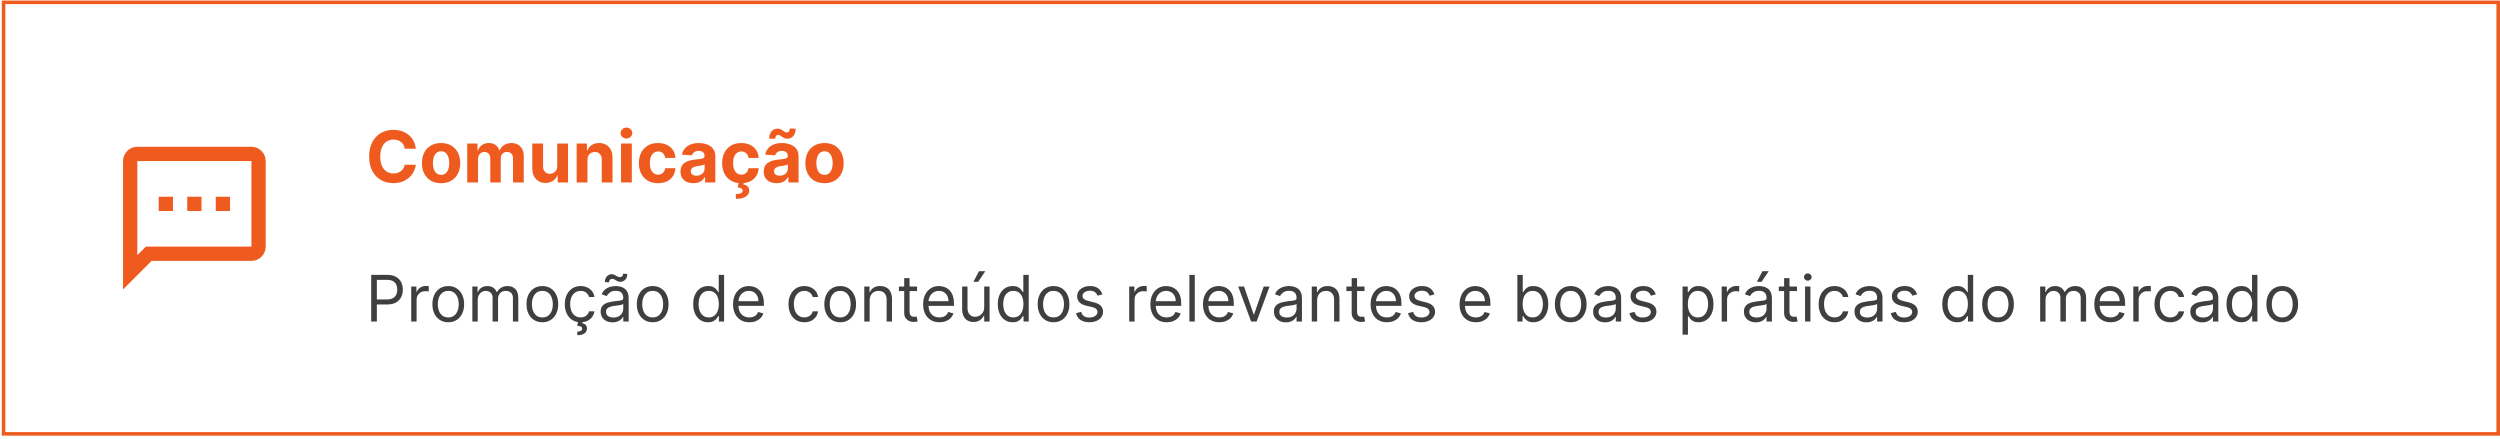
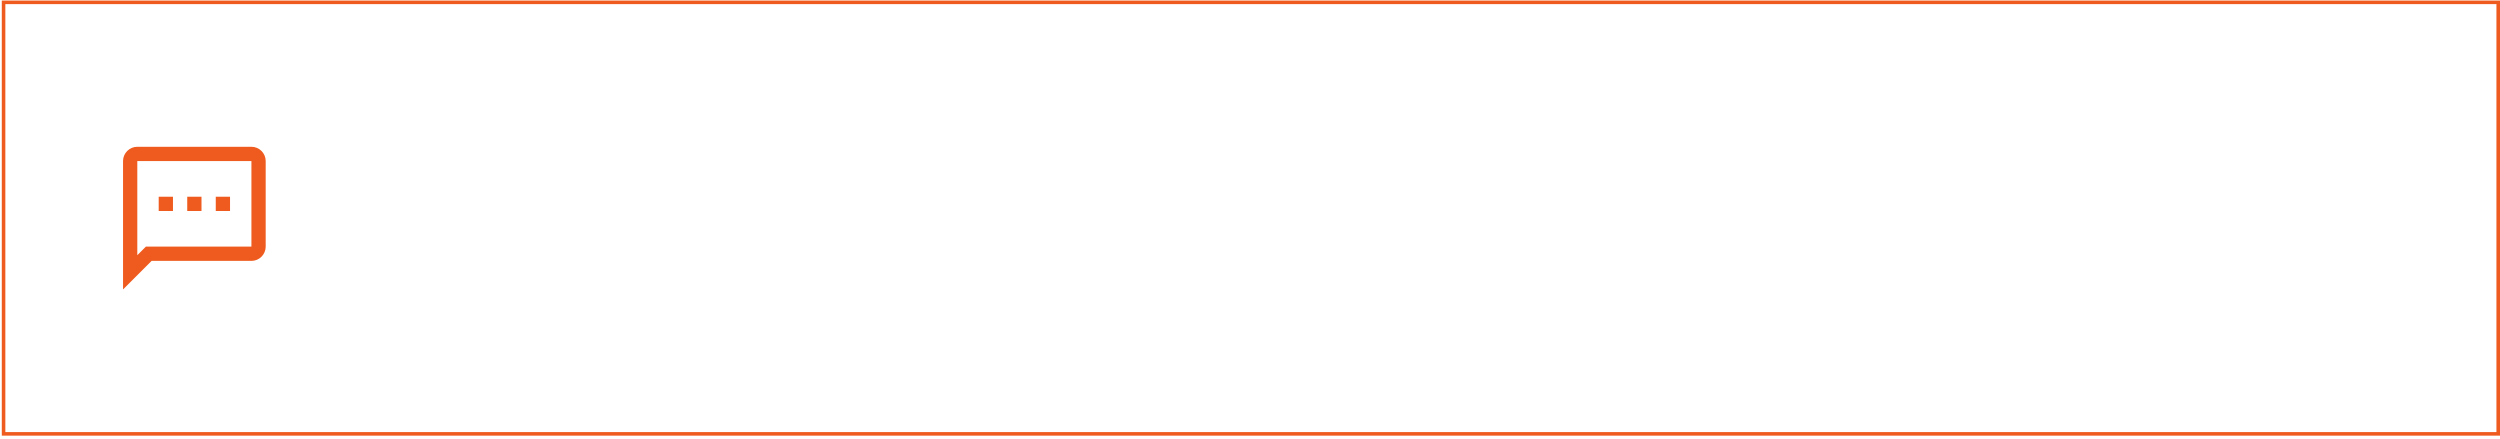
<svg xmlns="http://www.w3.org/2000/svg" width="701" height="123" viewBox="0 0 701 123" fill="none">
-   <path d="M70.5 41.156H38.5C36.3 41.156 34.5 42.956 34.5 45.156V81.156L42.5 73.156H70.5C72.7 73.156 74.5 71.356 74.5 69.156V45.156C74.5 42.956 72.7 41.156 70.5 41.156ZM70.5 69.156H40.9L38.5 71.556V45.156H70.5V69.156ZM64.5 59.156H60.5V55.156H64.5V59.156ZM56.5 59.156H52.5V55.156H56.5V59.156ZM48.5 59.156H44.5V55.156H48.5" fill="#EF5B1E" />
-   <path d="M116.598 41.703H113.487C113.43 41.3 113.314 40.943 113.139 40.63C112.964 40.313 112.739 40.043 112.464 39.821C112.19 39.598 111.873 39.428 111.513 39.309C111.158 39.191 110.772 39.132 110.355 39.132C109.602 39.132 108.946 39.319 108.388 39.693C107.829 40.062 107.396 40.602 107.088 41.312C106.78 42.018 106.626 42.875 106.626 43.883C106.626 44.92 106.78 45.791 107.088 46.497C107.401 47.202 107.836 47.735 108.395 48.095C108.954 48.455 109.6 48.635 110.334 48.635C110.746 48.635 111.127 48.58 111.477 48.471C111.832 48.362 112.147 48.204 112.422 47.995C112.696 47.782 112.924 47.524 113.104 47.221C113.288 46.918 113.416 46.573 113.487 46.184L116.598 46.199C116.518 46.866 116.316 47.51 115.994 48.13C115.677 48.746 115.249 49.298 114.709 49.785C114.174 50.268 113.535 50.652 112.791 50.936C112.053 51.215 111.217 51.355 110.284 51.355C108.987 51.355 107.827 51.061 106.804 50.474C105.786 49.887 104.981 49.037 104.389 47.925C103.802 46.812 103.509 45.465 103.509 43.883C103.509 42.297 103.807 40.948 104.403 39.835C105 38.722 105.81 37.875 106.832 37.292C107.855 36.705 109.006 36.412 110.284 36.412C111.127 36.412 111.908 36.53 112.628 36.767C113.352 37.004 113.994 37.349 114.553 37.804C115.111 38.254 115.566 38.805 115.916 39.459C116.271 40.112 116.499 40.86 116.598 41.703ZM123.675 51.369C122.572 51.369 121.618 51.135 120.813 50.666C120.013 50.193 119.395 49.534 118.96 48.691C118.524 47.844 118.306 46.861 118.306 45.744C118.306 44.617 118.524 43.632 118.96 42.789C119.395 41.942 120.013 41.284 120.813 40.815C121.618 40.342 122.572 40.105 123.675 40.105C124.779 40.105 125.73 40.342 126.531 40.815C127.335 41.284 127.956 41.942 128.391 42.789C128.827 43.632 129.045 44.617 129.045 45.744C129.045 46.861 128.827 47.844 128.391 48.691C127.956 49.534 127.335 50.193 126.531 50.666C125.73 51.135 124.779 51.369 123.675 51.369ZM123.69 49.025C124.192 49.025 124.611 48.883 124.947 48.599C125.283 48.31 125.536 47.917 125.707 47.42C125.882 46.923 125.969 46.357 125.969 45.723C125.969 45.088 125.882 44.523 125.707 44.025C125.536 43.528 125.283 43.135 124.947 42.846C124.611 42.557 124.192 42.413 123.69 42.413C123.183 42.413 122.757 42.557 122.411 42.846C122.07 43.135 121.812 43.528 121.637 44.025C121.467 44.523 121.381 45.088 121.381 45.723C121.381 46.357 121.467 46.923 121.637 47.42C121.812 47.917 122.07 48.31 122.411 48.599C122.757 48.883 123.183 49.025 123.69 49.025ZM131.012 51.156V40.247H133.896V42.172H134.023C134.251 41.532 134.629 41.028 135.16 40.659C135.69 40.289 136.325 40.105 137.063 40.105C137.811 40.105 138.448 40.292 138.974 40.666C139.499 41.035 139.85 41.537 140.025 42.172H140.138C140.361 41.547 140.763 41.047 141.346 40.673C141.933 40.294 142.627 40.105 143.427 40.105C144.445 40.105 145.271 40.429 145.906 41.078C146.545 41.722 146.864 42.636 146.864 43.819V51.156H143.846V44.416C143.846 43.81 143.685 43.355 143.363 43.052C143.041 42.749 142.638 42.598 142.156 42.598C141.606 42.598 141.178 42.773 140.87 43.123C140.562 43.469 140.408 43.926 140.408 44.494V51.156H137.475V44.352C137.475 43.817 137.321 43.391 137.013 43.074C136.71 42.756 136.31 42.598 135.813 42.598C135.477 42.598 135.174 42.683 134.904 42.853C134.639 43.019 134.428 43.254 134.272 43.557C134.116 43.855 134.038 44.205 134.038 44.608V51.156H131.012ZM156.25 46.511V40.247H159.276V51.156H156.371V49.175H156.257C156.011 49.814 155.601 50.327 155.028 50.716C154.46 51.104 153.767 51.298 152.947 51.298C152.218 51.298 151.577 51.132 151.023 50.801C150.469 50.469 150.036 49.998 149.723 49.388C149.415 48.777 149.259 48.045 149.254 47.193V40.247H152.28V46.653C152.285 47.297 152.457 47.806 152.798 48.18C153.139 48.554 153.596 48.741 154.169 48.741C154.534 48.741 154.875 48.658 155.192 48.493C155.509 48.322 155.765 48.071 155.959 47.74C156.158 47.408 156.255 46.999 156.25 46.511ZM164.721 44.849V51.156H161.696V40.247H164.579V42.172H164.707C164.949 41.537 165.353 41.035 165.922 40.666C166.49 40.292 167.179 40.105 167.988 40.105C168.746 40.105 169.406 40.271 169.97 40.602C170.533 40.934 170.971 41.407 171.284 42.023C171.596 42.633 171.752 43.362 171.752 44.21V51.156H168.727V44.75C168.732 44.082 168.561 43.561 168.216 43.187C167.87 42.809 167.394 42.619 166.788 42.619C166.381 42.619 166.021 42.707 165.708 42.882C165.401 43.057 165.159 43.313 164.984 43.649C164.814 43.98 164.726 44.38 164.721 44.849ZM174.137 51.156V40.247H177.163V51.156H174.137ZM175.657 38.841C175.207 38.841 174.821 38.691 174.499 38.393C174.182 38.09 174.023 37.728 174.023 37.307C174.023 36.89 174.182 36.532 174.499 36.234C174.821 35.931 175.207 35.78 175.657 35.78C176.107 35.78 176.49 35.931 176.808 36.234C177.129 36.532 177.29 36.89 177.29 37.307C177.29 37.728 177.129 38.09 176.808 38.393C176.49 38.691 176.107 38.841 175.657 38.841ZM184.515 51.369C183.398 51.369 182.437 51.132 181.632 50.659C180.832 50.181 180.216 49.518 179.785 48.67C179.359 47.823 179.146 46.847 179.146 45.744C179.146 44.627 179.361 43.647 179.792 42.804C180.228 41.956 180.846 41.296 181.646 40.822C182.446 40.344 183.398 40.105 184.501 40.105C185.453 40.105 186.286 40.278 187.001 40.623C187.716 40.969 188.282 41.454 188.699 42.079C189.115 42.704 189.345 43.438 189.387 44.281H186.532C186.452 43.736 186.239 43.298 185.893 42.967C185.552 42.631 185.105 42.463 184.551 42.463C184.082 42.463 183.672 42.591 183.322 42.846C182.976 43.097 182.707 43.464 182.512 43.947C182.318 44.43 182.221 45.015 182.221 45.702C182.221 46.398 182.316 46.989 182.505 47.477C182.699 47.965 182.972 48.336 183.322 48.592C183.672 48.848 184.082 48.976 184.551 48.976C184.896 48.976 185.207 48.905 185.481 48.763C185.761 48.62 185.99 48.414 186.17 48.145C186.355 47.87 186.475 47.541 186.532 47.157H189.387C189.34 47.991 189.113 48.725 188.706 49.359C188.303 49.989 187.747 50.481 187.037 50.836C186.326 51.191 185.486 51.369 184.515 51.369ZM194.435 51.362C193.739 51.362 193.119 51.241 192.575 51C192.03 50.754 191.599 50.391 191.282 49.913C190.969 49.43 190.813 48.829 190.813 48.109C190.813 47.503 190.924 46.994 191.147 46.582C191.37 46.17 191.673 45.839 192.056 45.588C192.44 45.337 192.875 45.148 193.363 45.02C193.855 44.892 194.371 44.802 194.911 44.75C195.546 44.684 196.057 44.622 196.445 44.565C196.834 44.504 197.115 44.414 197.29 44.295C197.466 44.177 197.553 44.002 197.553 43.77V43.727C197.553 43.277 197.411 42.929 197.127 42.683C196.848 42.437 196.45 42.314 195.934 42.314C195.389 42.314 194.956 42.434 194.634 42.676C194.312 42.913 194.099 43.211 193.995 43.571L191.197 43.343C191.339 42.681 191.618 42.108 192.035 41.625C192.451 41.137 192.989 40.763 193.647 40.503C194.31 40.237 195.077 40.105 195.948 40.105C196.554 40.105 197.134 40.176 197.688 40.318C198.247 40.46 198.742 40.68 199.173 40.978C199.608 41.277 199.951 41.66 200.202 42.129C200.453 42.593 200.579 43.149 200.579 43.798V51.156H197.71V49.643H197.624C197.449 49.984 197.215 50.285 196.921 50.545C196.628 50.801 196.275 51.002 195.863 51.149C195.451 51.291 194.975 51.362 194.435 51.362ZM195.302 49.274C195.747 49.274 196.14 49.186 196.481 49.011C196.822 48.831 197.089 48.59 197.283 48.287C197.478 47.984 197.575 47.64 197.575 47.257V46.099C197.48 46.161 197.35 46.218 197.184 46.27C197.023 46.317 196.841 46.362 196.637 46.405C196.433 46.443 196.23 46.478 196.026 46.511C195.823 46.539 195.638 46.566 195.472 46.589C195.117 46.641 194.807 46.724 194.542 46.838C194.277 46.952 194.071 47.105 193.924 47.3C193.777 47.489 193.704 47.726 193.704 48.01C193.704 48.422 193.853 48.736 194.151 48.954C194.454 49.167 194.838 49.274 195.302 49.274ZM207.855 51.369C206.738 51.369 205.777 51.132 204.972 50.659C204.171 50.181 203.556 49.518 203.125 48.67C202.699 47.823 202.486 46.847 202.486 45.744C202.486 44.627 202.701 43.647 203.132 42.804C203.568 41.956 204.186 41.296 204.986 40.822C205.786 40.344 206.738 40.105 207.841 40.105C208.793 40.105 209.626 40.278 210.341 40.623C211.056 40.969 211.622 41.454 212.038 42.079C212.455 42.704 212.685 43.438 212.727 44.281H209.872C209.792 43.736 209.579 43.298 209.233 42.967C208.892 42.631 208.445 42.463 207.891 42.463C207.422 42.463 207.012 42.591 206.662 42.846C206.316 43.097 206.046 43.464 205.852 43.947C205.658 44.43 205.561 45.015 205.561 45.702C205.561 46.398 205.656 46.989 205.845 47.477C206.039 47.965 206.312 48.336 206.662 48.592C207.012 48.848 207.422 48.976 207.891 48.976C208.236 48.976 208.546 48.905 208.821 48.763C209.1 48.62 209.33 48.414 209.51 48.145C209.695 47.87 209.815 47.541 209.872 47.157H212.727C212.68 47.991 212.453 48.725 212.045 49.359C211.643 49.989 211.087 50.481 210.376 50.836C209.666 51.191 208.826 51.369 207.855 51.369ZM207.145 51.099H208.537L208.423 51.717C208.911 51.793 209.309 51.975 209.616 52.264C209.929 52.553 210.088 52.946 210.092 53.443C210.097 54.148 209.77 54.709 209.112 55.126C208.454 55.548 207.531 55.758 206.342 55.758L206.314 54.409C206.911 54.409 207.377 54.336 207.713 54.189C208.054 54.047 208.232 53.824 208.246 53.521C208.255 53.232 208.144 53.012 207.912 52.861C207.68 52.709 207.318 52.602 206.825 52.541L207.145 51.099ZM217.775 51.362C217.079 51.362 216.459 51.241 215.914 51C215.37 50.754 214.939 50.391 214.622 49.913C214.309 49.43 214.153 48.829 214.153 48.109C214.153 47.503 214.264 46.994 214.487 46.582C214.709 46.17 215.012 45.839 215.396 45.588C215.779 45.337 216.215 45.148 216.703 45.02C217.195 44.892 217.711 44.802 218.251 44.75C218.886 44.684 219.397 44.622 219.785 44.565C220.173 44.504 220.455 44.414 220.63 44.295C220.806 44.177 220.893 44.002 220.893 43.77V43.727C220.893 43.277 220.751 42.929 220.467 42.683C220.188 42.437 219.79 42.314 219.274 42.314C218.729 42.314 218.296 42.434 217.974 42.676C217.652 42.913 217.439 43.211 217.335 43.571L214.537 43.343C214.679 42.681 214.958 42.108 215.375 41.625C215.791 41.137 216.329 40.763 216.987 40.503C217.65 40.237 218.417 40.105 219.288 40.105C219.894 40.105 220.474 40.176 221.028 40.318C221.587 40.46 222.082 40.68 222.512 40.978C222.948 41.277 223.291 41.66 223.542 42.129C223.793 42.593 223.919 43.149 223.919 43.798V51.156H221.049V49.643H220.964C220.789 49.984 220.555 50.285 220.261 50.545C219.967 50.801 219.615 51.002 219.203 51.149C218.791 51.291 218.315 51.362 217.775 51.362ZM218.642 49.274C219.087 49.274 219.48 49.186 219.821 49.011C220.162 48.831 220.429 48.59 220.623 48.287C220.817 47.984 220.914 47.64 220.914 47.257V46.099C220.82 46.161 220.69 46.218 220.524 46.27C220.363 46.317 220.181 46.362 219.977 46.405C219.773 46.443 219.57 46.478 219.366 46.511C219.163 46.539 218.978 46.566 218.812 46.589C218.457 46.641 218.147 46.724 217.882 46.838C217.617 46.952 217.411 47.105 217.264 47.3C217.117 47.489 217.044 47.726 217.044 48.01C217.044 48.422 217.193 48.736 217.491 48.954C217.794 49.167 218.178 49.274 218.642 49.274ZM217.37 38.905L215.687 38.883C215.687 37.979 215.91 37.285 216.355 36.802C216.805 36.319 217.351 36.075 217.995 36.071C218.327 36.071 218.611 36.125 218.848 36.234C219.089 36.338 219.305 36.461 219.494 36.603C219.688 36.745 219.873 36.871 220.048 36.98C220.223 37.084 220.413 37.136 220.616 37.136C220.891 37.131 221.099 37.03 221.241 36.831C221.388 36.627 221.461 36.362 221.461 36.035L223.116 36.085C223.107 36.98 222.879 37.671 222.434 38.159C221.989 38.642 221.447 38.886 220.808 38.89C220.453 38.89 220.154 38.838 219.913 38.734C219.676 38.625 219.468 38.502 219.288 38.365C219.108 38.223 218.933 38.097 218.762 37.988C218.592 37.88 218.4 37.825 218.187 37.825C217.941 37.825 217.742 37.922 217.591 38.116C217.444 38.31 217.37 38.573 217.37 38.905ZM231.195 51.369C230.092 51.369 229.138 51.135 228.333 50.666C227.533 50.193 226.915 49.534 226.479 48.691C226.043 47.844 225.826 46.861 225.826 45.744C225.826 44.617 226.043 43.632 226.479 42.789C226.915 41.942 227.533 41.284 228.333 40.815C229.138 40.342 230.092 40.105 231.195 40.105C232.298 40.105 233.25 40.342 234.05 40.815C234.855 41.284 235.475 41.942 235.911 42.789C236.346 43.632 236.564 44.617 236.564 45.744C236.564 46.861 236.346 47.844 235.911 48.691C235.475 49.534 234.855 50.193 234.05 50.666C233.25 51.135 232.298 51.369 231.195 51.369ZM231.209 49.025C231.711 49.025 232.13 48.883 232.466 48.599C232.802 48.31 233.056 47.917 233.226 47.42C233.401 46.923 233.489 46.357 233.489 45.723C233.489 45.088 233.401 44.523 233.226 44.025C233.056 43.528 232.802 43.135 232.466 42.846C232.13 42.557 231.711 42.413 231.209 42.413C230.703 42.413 230.276 42.557 229.931 42.846C229.59 43.135 229.332 43.528 229.157 44.025C228.986 44.523 228.901 45.088 228.901 45.723C228.901 46.357 228.986 46.923 229.157 47.42C229.332 47.917 229.59 48.31 229.931 48.599C230.276 48.883 230.703 49.025 231.209 49.025Z" fill="#EF5B1E" />
-   <path d="M104.085 90.156V77.065H108.509C109.536 77.065 110.375 77.251 111.027 77.621C111.683 77.988 112.169 78.484 112.484 79.111C112.8 79.737 112.957 80.436 112.957 81.207C112.957 81.978 112.8 82.679 112.484 83.31C112.173 83.941 111.692 84.444 111.04 84.819C110.388 85.189 109.553 85.375 108.534 85.375H105.364V83.969H108.483C109.186 83.969 109.751 83.847 110.177 83.604C110.603 83.361 110.912 83.033 111.104 82.62C111.3 82.202 111.398 81.731 111.398 81.207C111.398 80.683 111.3 80.214 111.104 79.801C110.912 79.388 110.601 79.064 110.17 78.829C109.74 78.591 109.169 78.471 108.457 78.471H105.67V90.156H104.085ZM115.306 90.156V80.338H116.764V81.821H116.866C117.045 81.335 117.369 80.941 117.838 80.638C118.306 80.336 118.835 80.184 119.423 80.184C119.534 80.184 119.672 80.186 119.838 80.191C120.005 80.195 120.13 80.201 120.216 80.21V81.744C120.164 81.731 120.047 81.712 119.864 81.686C119.685 81.657 119.495 81.642 119.295 81.642C118.818 81.642 118.392 81.742 118.017 81.942C117.646 82.138 117.352 82.411 117.135 82.76C116.922 83.106 116.815 83.5 116.815 83.943V90.156H115.306ZM125.694 90.361C124.807 90.361 124.029 90.15 123.36 89.728C122.696 89.306 122.176 88.716 121.801 87.957C121.43 87.199 121.245 86.312 121.245 85.298C121.245 84.275 121.43 83.383 121.801 82.62C122.176 81.857 122.696 81.265 123.36 80.843C124.029 80.421 124.807 80.21 125.694 80.21C126.58 80.21 127.355 80.421 128.02 80.843C128.689 81.265 129.209 81.857 129.58 82.62C129.955 83.383 130.142 84.275 130.142 85.298C130.142 86.312 129.955 87.199 129.58 87.957C129.209 88.716 128.689 89.306 128.02 89.728C127.355 90.15 126.58 90.361 125.694 90.361ZM125.694 89.005C126.367 89.005 126.921 88.833 127.355 88.488C127.79 88.142 128.112 87.689 128.321 87.126C128.529 86.564 128.634 85.954 128.634 85.298C128.634 84.642 128.529 84.03 128.321 83.463C128.112 82.897 127.79 82.439 127.355 82.089C126.921 81.74 126.367 81.565 125.694 81.565C125.02 81.565 124.466 81.74 124.032 82.089C123.597 82.439 123.275 82.897 123.066 83.463C122.858 84.03 122.753 84.642 122.753 85.298C122.753 85.954 122.858 86.564 123.066 87.126C123.275 87.689 123.597 88.142 124.032 88.488C124.466 88.833 125.02 89.005 125.694 89.005ZM132.445 90.156V80.338H133.903V81.872H134.03C134.235 81.348 134.565 80.941 135.021 80.651C135.477 80.357 136.025 80.21 136.664 80.21C137.312 80.21 137.851 80.357 138.281 80.651C138.716 80.941 139.055 81.348 139.297 81.872H139.4C139.651 81.365 140.028 80.962 140.531 80.664C141.034 80.361 141.637 80.21 142.34 80.21C143.218 80.21 143.936 80.485 144.494 81.035C145.052 81.58 145.331 82.43 145.331 83.585V90.156H143.823V83.585C143.823 82.861 143.625 82.343 143.229 82.032C142.832 81.721 142.366 81.565 141.829 81.565C141.138 81.565 140.604 81.774 140.224 82.192C139.845 82.605 139.655 83.129 139.655 83.764V90.156H138.121V83.432C138.121 82.873 137.94 82.424 137.578 82.083C137.216 81.738 136.749 81.565 136.178 81.565C135.786 81.565 135.42 81.669 135.079 81.878C134.742 82.087 134.469 82.377 134.26 82.748C134.056 83.114 133.954 83.538 133.954 84.02V90.156H132.445ZM152.078 90.361C151.192 90.361 150.414 90.15 149.745 89.728C149.08 89.306 148.561 88.716 148.186 87.957C147.815 87.199 147.629 86.312 147.629 85.298C147.629 84.275 147.815 83.383 148.186 82.62C148.561 81.857 149.08 81.265 149.745 80.843C150.414 80.421 151.192 80.21 152.078 80.21C152.965 80.21 153.74 80.421 154.405 80.843C155.074 81.265 155.594 81.857 155.965 82.62C156.34 83.383 156.527 84.275 156.527 85.298C156.527 86.312 156.34 87.199 155.965 87.957C155.594 88.716 155.074 89.306 154.405 89.728C153.74 90.15 152.965 90.361 152.078 90.361ZM152.078 89.005C152.752 89.005 153.306 88.833 153.74 88.488C154.175 88.142 154.497 87.689 154.705 87.126C154.914 86.564 155.019 85.954 155.019 85.298C155.019 84.642 154.914 84.03 154.705 83.463C154.497 82.897 154.175 82.439 153.74 82.089C153.306 81.74 152.752 81.565 152.078 81.565C151.405 81.565 150.851 81.74 150.416 82.089C149.982 82.439 149.66 82.897 149.451 83.463C149.242 84.03 149.138 84.642 149.138 85.298C149.138 85.954 149.242 86.564 149.451 87.126C149.66 87.689 149.982 88.142 150.416 88.488C150.851 88.833 151.405 89.005 152.078 89.005ZM162.819 90.361C161.898 90.361 161.105 90.143 160.441 89.709C159.776 89.274 159.265 88.675 158.907 87.912C158.549 87.15 158.37 86.278 158.37 85.298C158.37 84.301 158.553 83.421 158.919 82.658C159.29 81.891 159.806 81.292 160.466 80.862C161.131 80.427 161.907 80.21 162.793 80.21C163.483 80.21 164.105 80.338 164.659 80.594C165.213 80.849 165.667 81.207 166.021 81.667C166.375 82.128 166.594 82.665 166.679 83.278H165.171C165.056 82.831 164.8 82.434 164.404 82.089C164.012 81.74 163.483 81.565 162.819 81.565C162.23 81.565 161.715 81.719 161.272 82.025C160.833 82.328 160.49 82.756 160.243 83.31C160 83.86 159.878 84.505 159.878 85.247C159.878 86.005 159.998 86.666 160.236 87.228C160.479 87.791 160.82 88.228 161.259 88.539C161.702 88.85 162.222 89.005 162.819 89.005C163.211 89.005 163.566 88.937 163.886 88.801C164.206 88.665 164.476 88.469 164.698 88.213C164.919 87.957 165.077 87.65 165.171 87.292H166.679C166.594 87.872 166.383 88.394 166.047 88.858C165.714 89.319 165.273 89.685 164.723 89.958C164.178 90.226 163.543 90.361 162.819 90.361ZM162.103 90.105H163.355L163.253 90.616C163.586 90.667 163.89 90.806 164.167 91.032C164.444 91.262 164.583 91.626 164.583 92.125C164.583 92.674 164.355 93.122 163.899 93.467C163.447 93.817 162.78 93.991 161.898 93.991L161.847 92.994C162.243 92.994 162.571 92.93 162.831 92.802C163.096 92.679 163.228 92.47 163.228 92.176C163.228 91.882 163.119 91.682 162.902 91.575C162.684 91.469 162.333 91.396 161.847 91.358L162.103 90.105ZM171.774 90.386C171.152 90.386 170.587 90.269 170.08 90.035C169.573 89.796 169.17 89.453 168.872 89.005C168.574 88.554 168.424 88.008 168.424 87.369C168.424 86.807 168.535 86.351 168.757 86.001C168.978 85.647 169.275 85.371 169.645 85.17C170.016 84.97 170.425 84.821 170.873 84.723C171.324 84.621 171.778 84.54 172.234 84.48C172.831 84.403 173.314 84.346 173.685 84.307C174.06 84.265 174.333 84.194 174.503 84.096C174.678 83.998 174.765 83.828 174.765 83.585V83.534C174.765 82.903 174.593 82.413 174.248 82.064C173.907 81.714 173.389 81.54 172.694 81.54C171.974 81.54 171.409 81.697 171 82.013C170.591 82.328 170.304 82.665 170.137 83.022L168.706 82.511C168.961 81.915 169.302 81.45 169.728 81.118C170.159 80.781 170.627 80.547 171.135 80.415C171.646 80.278 172.149 80.21 172.643 80.21C172.958 80.21 173.321 80.248 173.73 80.325C174.143 80.397 174.542 80.549 174.925 80.779C175.313 81.009 175.635 81.356 175.89 81.821C176.146 82.285 176.274 82.907 176.274 83.687V90.156H174.765V88.826H174.689C174.586 89.04 174.416 89.267 174.177 89.51C173.939 89.753 173.621 89.96 173.225 90.13C172.828 90.301 172.345 90.386 171.774 90.386ZM172.004 89.031C172.6 89.031 173.103 88.914 173.512 88.679C173.926 88.445 174.237 88.142 174.446 87.772C174.659 87.401 174.765 87.011 174.765 86.602V85.221C174.701 85.298 174.561 85.368 174.343 85.432C174.13 85.492 173.883 85.545 173.602 85.592C173.325 85.635 173.054 85.673 172.79 85.707C172.53 85.737 172.319 85.763 172.157 85.784C171.765 85.835 171.399 85.918 171.058 86.033C170.721 86.144 170.449 86.312 170.24 86.538C170.035 86.76 169.933 87.062 169.933 87.446C169.933 87.97 170.127 88.366 170.515 88.635C170.907 88.899 171.403 89.031 172.004 89.031ZM170.777 79.162L169.6 79.111C169.6 78.459 169.786 77.926 170.157 77.513C170.532 77.095 170.994 76.886 171.544 76.886C171.787 76.886 172.002 76.929 172.189 77.014C172.377 77.095 172.556 77.189 172.726 77.295C172.897 77.402 173.071 77.498 173.25 77.583C173.434 77.664 173.64 77.704 173.87 77.704C174.113 77.704 174.318 77.611 174.484 77.423C174.654 77.231 174.74 77.001 174.74 76.733L175.89 76.835C175.89 77.5 175.703 78.028 175.328 78.42C174.957 78.812 174.497 79.008 173.947 79.008C173.653 79.008 173.41 78.968 173.218 78.887C173.027 78.802 172.856 78.706 172.707 78.599C172.558 78.493 172.4 78.399 172.234 78.318C172.068 78.233 171.863 78.19 171.62 78.19C171.377 78.19 171.175 78.286 171.013 78.478C170.855 78.665 170.777 78.893 170.777 79.162ZM183.016 90.361C182.129 90.361 181.352 90.15 180.683 89.728C180.018 89.306 179.498 88.716 179.123 87.957C178.752 87.199 178.567 86.312 178.567 85.298C178.567 84.275 178.752 83.383 179.123 82.62C179.498 81.857 180.018 81.265 180.683 80.843C181.352 80.421 182.129 80.21 183.016 80.21C183.902 80.21 184.678 80.421 185.343 80.843C186.012 81.265 186.531 81.857 186.902 82.62C187.277 83.383 187.465 84.275 187.465 85.298C187.465 86.312 187.277 87.199 186.902 87.957C186.531 88.716 186.012 89.306 185.343 89.728C184.678 90.15 183.902 90.361 183.016 90.361ZM183.016 89.005C183.689 89.005 184.243 88.833 184.678 88.488C185.112 88.142 185.434 87.689 185.643 87.126C185.852 86.564 185.956 85.954 185.956 85.298C185.956 84.642 185.852 84.03 185.643 83.463C185.434 82.897 185.112 82.439 184.678 82.089C184.243 81.74 183.689 81.565 183.016 81.565C182.343 81.565 181.789 81.74 181.354 82.089C180.919 82.439 180.597 82.897 180.389 83.463C180.18 84.03 180.075 84.642 180.075 85.298C180.075 85.954 180.18 86.564 180.389 87.126C180.597 87.689 180.919 88.142 181.354 88.488C181.789 88.833 182.343 89.005 183.016 89.005ZM198.537 90.361C197.719 90.361 196.997 90.154 196.37 89.74C195.744 89.323 195.254 88.735 194.9 87.976C194.547 87.213 194.37 86.312 194.37 85.272C194.37 84.241 194.547 83.346 194.9 82.588C195.254 81.829 195.746 81.243 196.377 80.83C197.007 80.417 197.736 80.21 198.563 80.21C199.202 80.21 199.707 80.317 200.078 80.53C200.453 80.738 200.738 80.977 200.934 81.246C201.135 81.51 201.29 81.727 201.401 81.897H201.529V77.065H203.037V90.156H201.58V88.647H201.401C201.29 88.826 201.132 89.052 200.928 89.325C200.723 89.594 200.431 89.834 200.052 90.047C199.673 90.256 199.168 90.361 198.537 90.361ZM198.742 89.005C199.347 89.005 199.858 88.848 200.276 88.532C200.694 88.213 201.011 87.772 201.228 87.209C201.446 86.642 201.554 85.988 201.554 85.247C201.554 84.514 201.448 83.873 201.235 83.323C201.022 82.769 200.706 82.338 200.289 82.032C199.871 81.721 199.355 81.565 198.742 81.565C198.103 81.565 197.57 81.729 197.144 82.057C196.722 82.381 196.404 82.822 196.191 83.38C195.983 83.934 195.878 84.557 195.878 85.247C195.878 85.946 195.985 86.581 196.198 87.152C196.415 87.719 196.735 88.17 197.157 88.507C197.583 88.839 198.111 89.005 198.742 89.005ZM210.126 90.361C209.18 90.361 208.364 90.152 207.678 89.734C206.996 89.312 206.47 88.724 206.099 87.97C205.733 87.211 205.549 86.329 205.549 85.324C205.549 84.318 205.733 83.432 206.099 82.665C206.47 81.893 206.985 81.292 207.646 80.862C208.311 80.427 209.086 80.21 209.973 80.21C210.484 80.21 210.989 80.295 211.488 80.466C211.986 80.636 212.44 80.913 212.849 81.297C213.258 81.676 213.584 82.179 213.827 82.805C214.07 83.432 214.191 84.203 214.191 85.119V85.758H206.623V84.454H212.657C212.657 83.9 212.547 83.406 212.325 82.971C212.108 82.537 211.797 82.194 211.392 81.942C210.991 81.691 210.518 81.565 209.973 81.565C209.372 81.565 208.852 81.714 208.413 82.013C207.978 82.307 207.644 82.69 207.409 83.163C207.175 83.636 207.058 84.143 207.058 84.684V85.554C207.058 86.295 207.186 86.924 207.441 87.439C207.701 87.951 208.061 88.341 208.522 88.609C208.982 88.873 209.517 89.005 210.126 89.005C210.522 89.005 210.88 88.95 211.2 88.839C211.524 88.724 211.803 88.554 212.037 88.328C212.272 88.098 212.453 87.812 212.581 87.471L214.038 87.88C213.885 88.375 213.627 88.809 213.265 89.184C212.902 89.555 212.455 89.845 211.922 90.054C211.39 90.258 210.791 90.361 210.126 90.361ZM225.537 90.361C224.617 90.361 223.824 90.143 223.159 89.709C222.495 89.274 221.983 88.675 221.625 87.912C221.267 87.15 221.088 86.278 221.088 85.298C221.088 84.301 221.272 83.421 221.638 82.658C222.009 81.891 222.525 81.292 223.185 80.862C223.85 80.427 224.625 80.21 225.512 80.21C226.202 80.21 226.824 80.338 227.378 80.594C227.932 80.849 228.386 81.207 228.74 81.667C229.093 82.128 229.313 82.665 229.398 83.278H227.89C227.775 82.831 227.519 82.434 227.123 82.089C226.73 81.74 226.202 81.565 225.537 81.565C224.949 81.565 224.434 81.719 223.99 82.025C223.551 82.328 223.208 82.756 222.961 83.31C222.718 83.86 222.597 84.505 222.597 85.247C222.597 86.005 222.716 86.666 222.955 87.228C223.198 87.791 223.539 88.228 223.978 88.539C224.421 88.85 224.941 89.005 225.537 89.005C225.929 89.005 226.285 88.937 226.605 88.801C226.924 88.665 227.195 88.469 227.417 88.213C227.638 87.957 227.796 87.65 227.89 87.292H229.398C229.313 87.872 229.102 88.394 228.765 88.858C228.433 89.319 227.992 89.685 227.442 89.958C226.897 90.226 226.262 90.361 225.537 90.361ZM235.592 90.361C234.706 90.361 233.928 90.15 233.259 89.728C232.594 89.306 232.074 88.716 231.699 87.957C231.328 87.199 231.143 86.312 231.143 85.298C231.143 84.275 231.328 83.383 231.699 82.62C232.074 81.857 232.594 81.265 233.259 80.843C233.928 80.421 234.706 80.21 235.592 80.21C236.478 80.21 237.254 80.421 237.919 80.843C238.588 81.265 239.108 81.857 239.478 82.62C239.853 83.383 240.041 84.275 240.041 85.298C240.041 86.312 239.853 87.199 239.478 87.957C239.108 88.716 238.588 89.306 237.919 89.728C237.254 90.15 236.478 90.361 235.592 90.361ZM235.592 89.005C236.265 89.005 236.819 88.833 237.254 88.488C237.689 88.142 238.01 87.689 238.219 87.126C238.428 86.564 238.532 85.954 238.532 85.298C238.532 84.642 238.428 84.03 238.219 83.463C238.01 82.897 237.689 82.439 237.254 82.089C236.819 81.74 236.265 81.565 235.592 81.565C234.919 81.565 234.365 81.74 233.93 82.089C233.495 82.439 233.174 82.897 232.965 83.463C232.756 84.03 232.652 84.642 232.652 85.298C232.652 85.954 232.756 86.564 232.965 87.126C233.174 87.689 233.495 88.142 233.93 88.488C234.365 88.833 234.919 89.005 235.592 89.005ZM243.852 84.25V90.156H242.344V80.338H243.801V81.872H243.929C244.159 81.373 244.508 80.973 244.977 80.67C245.446 80.363 246.051 80.21 246.792 80.21C247.457 80.21 248.039 80.346 248.537 80.619C249.036 80.888 249.424 81.297 249.701 81.846C249.978 82.392 250.116 83.082 250.116 83.917V90.156H248.608V84.02C248.608 83.248 248.407 82.647 248.007 82.217C247.606 81.782 247.057 81.565 246.358 81.565C245.876 81.565 245.446 81.669 245.067 81.878C244.692 82.087 244.395 82.392 244.178 82.792C243.961 83.193 243.852 83.679 243.852 84.25ZM257.143 80.338V81.616H252.055V80.338H257.143ZM253.538 77.986H255.046V87.344C255.046 87.77 255.108 88.089 255.232 88.302C255.359 88.511 255.521 88.652 255.717 88.724C255.918 88.792 256.129 88.826 256.35 88.826C256.516 88.826 256.653 88.818 256.759 88.801C256.866 88.78 256.951 88.763 257.015 88.75L257.322 90.105C257.219 90.143 257.077 90.182 256.893 90.22C256.71 90.263 256.478 90.284 256.197 90.284C255.771 90.284 255.353 90.192 254.944 90.009C254.539 89.826 254.202 89.547 253.934 89.172C253.67 88.797 253.538 88.324 253.538 87.753V77.986ZM263.423 90.361C262.477 90.361 261.661 90.152 260.975 89.734C260.293 89.312 259.767 88.724 259.396 87.97C259.029 87.211 258.846 86.329 258.846 85.324C258.846 84.318 259.029 83.432 259.396 82.665C259.767 81.893 260.282 81.292 260.943 80.862C261.608 80.427 262.383 80.21 263.27 80.21C263.781 80.21 264.286 80.295 264.784 80.466C265.283 80.636 265.737 80.913 266.146 81.297C266.555 81.676 266.881 82.179 267.124 82.805C267.367 83.432 267.488 84.203 267.488 85.119V85.758H259.92V84.454H265.954C265.954 83.9 265.843 83.406 265.622 82.971C265.404 82.537 265.093 82.194 264.689 81.942C264.288 81.691 263.815 81.565 263.27 81.565C262.669 81.565 262.149 81.714 261.71 82.013C261.275 82.307 260.941 82.69 260.706 83.163C260.472 83.636 260.355 84.143 260.355 84.684V85.554C260.355 86.295 260.483 86.924 260.738 87.439C260.998 87.951 261.358 88.341 261.819 88.609C262.279 88.873 262.814 89.005 263.423 89.005C263.819 89.005 264.177 88.95 264.497 88.839C264.821 88.724 265.1 88.554 265.334 88.328C265.569 88.098 265.75 87.812 265.877 87.471L267.335 87.88C267.181 88.375 266.924 88.809 266.561 89.184C266.199 89.555 265.752 89.845 265.219 90.054C264.686 90.258 264.088 90.361 263.423 90.361ZM275.971 86.142V80.338H277.479V90.156H275.971V88.494H275.868C275.638 88.993 275.28 89.417 274.794 89.766C274.309 90.111 273.695 90.284 272.953 90.284C272.34 90.284 271.794 90.15 271.317 89.881C270.84 89.608 270.465 89.199 270.192 88.654C269.919 88.104 269.783 87.412 269.783 86.576V80.338H271.292V86.474C271.292 87.19 271.492 87.761 271.892 88.187C272.297 88.613 272.813 88.826 273.439 88.826C273.814 88.826 274.196 88.731 274.583 88.539C274.975 88.347 275.304 88.053 275.568 87.657C275.836 87.26 275.971 86.755 275.971 86.142ZM272.953 79.008L274.513 76.042H276.277L274.283 79.008H272.953ZM283.949 90.361C283.131 90.361 282.409 90.154 281.782 89.74C281.156 89.323 280.666 88.735 280.312 87.976C279.959 87.213 279.782 86.312 279.782 85.272C279.782 84.241 279.959 83.346 280.312 82.588C280.666 81.829 281.158 81.243 281.789 80.83C282.42 80.417 283.148 80.21 283.975 80.21C284.614 80.21 285.119 80.317 285.49 80.53C285.865 80.738 286.15 80.977 286.346 81.246C286.547 81.51 286.702 81.727 286.813 81.897H286.941V77.065H288.449V90.156H286.992V88.647H286.813C286.702 88.826 286.545 89.052 286.34 89.325C286.135 89.594 285.844 89.834 285.464 90.047C285.085 90.256 284.58 90.361 283.949 90.361ZM284.154 89.005C284.759 89.005 285.27 88.848 285.688 88.532C286.106 88.213 286.423 87.772 286.64 87.209C286.858 86.642 286.966 85.988 286.966 85.247C286.966 84.514 286.86 83.873 286.647 83.323C286.434 82.769 286.118 82.338 285.701 82.032C285.283 81.721 284.768 81.565 284.154 81.565C283.515 81.565 282.982 81.729 282.556 82.057C282.134 82.381 281.817 82.822 281.604 83.38C281.395 83.934 281.29 84.557 281.29 85.247C281.29 85.946 281.397 86.581 281.61 87.152C281.827 87.719 282.147 88.17 282.569 88.507C282.995 88.839 283.523 89.005 284.154 89.005ZM295.41 90.361C294.524 90.361 293.746 90.15 293.077 89.728C292.412 89.306 291.893 88.716 291.518 87.957C291.147 87.199 290.961 86.312 290.961 85.298C290.961 84.275 291.147 83.383 291.518 82.62C291.893 81.857 292.412 81.265 293.077 80.843C293.746 80.421 294.524 80.21 295.41 80.21C296.297 80.21 297.072 80.421 297.737 80.843C298.406 81.265 298.926 81.857 299.297 82.62C299.672 83.383 299.859 84.275 299.859 85.298C299.859 86.312 299.672 87.199 299.297 87.957C298.926 88.716 298.406 89.306 297.737 89.728C297.072 90.15 296.297 90.361 295.41 90.361ZM295.41 89.005C296.084 89.005 296.638 88.833 297.072 88.488C297.507 88.142 297.829 87.689 298.037 87.126C298.246 86.564 298.351 85.954 298.351 85.298C298.351 84.642 298.246 84.03 298.037 83.463C297.829 82.897 297.507 82.439 297.072 82.089C296.638 81.74 296.084 81.565 295.41 81.565C294.737 81.565 294.183 81.74 293.748 82.089C293.314 82.439 292.992 82.897 292.783 83.463C292.574 84.03 292.47 84.642 292.47 85.298C292.47 85.954 292.574 86.564 292.783 87.126C292.992 87.689 293.314 88.142 293.748 88.488C294.183 88.833 294.737 89.005 295.41 89.005ZM309.116 82.537L307.761 82.92C307.676 82.694 307.55 82.475 307.384 82.262C307.222 82.044 307.001 81.865 306.719 81.725C306.438 81.584 306.078 81.514 305.639 81.514C305.038 81.514 304.538 81.653 304.137 81.929C303.741 82.202 303.543 82.549 303.543 82.971C303.543 83.346 303.679 83.642 303.952 83.86C304.224 84.077 304.651 84.258 305.23 84.403L306.688 84.761C307.565 84.974 308.219 85.3 308.65 85.739C309.08 86.174 309.295 86.734 309.295 87.42C309.295 87.983 309.134 88.486 308.81 88.929C308.49 89.372 308.043 89.721 307.467 89.977C306.892 90.233 306.223 90.361 305.46 90.361C304.459 90.361 303.63 90.143 302.974 89.709C302.317 89.274 301.902 88.639 301.727 87.804L303.159 87.446C303.295 87.974 303.553 88.371 303.933 88.635C304.316 88.899 304.817 89.031 305.435 89.031C306.138 89.031 306.696 88.882 307.109 88.584C307.527 88.281 307.736 87.919 307.736 87.497C307.736 87.156 307.616 86.871 307.378 86.64C307.139 86.406 306.773 86.231 306.278 86.116L304.642 85.733C303.743 85.52 303.082 85.189 302.661 84.742C302.243 84.29 302.034 83.726 302.034 83.048C302.034 82.494 302.19 82.004 302.501 81.578C302.816 81.152 303.244 80.817 303.786 80.574C304.331 80.331 304.949 80.21 305.639 80.21C306.611 80.21 307.374 80.423 307.928 80.849C308.486 81.275 308.882 81.838 309.116 82.537ZM316.629 90.156V80.338H318.086V81.821H318.188C318.367 81.335 318.691 80.941 319.16 80.638C319.629 80.336 320.157 80.184 320.745 80.184C320.856 80.184 320.994 80.186 321.161 80.191C321.327 80.195 321.453 80.201 321.538 80.21V81.744C321.487 81.731 321.369 81.712 321.186 81.686C321.007 81.657 320.818 81.642 320.617 81.642C320.14 81.642 319.714 81.742 319.339 81.942C318.968 82.138 318.674 82.411 318.457 82.76C318.244 83.106 318.137 83.5 318.137 83.943V90.156H316.629ZM327.144 90.361C326.198 90.361 325.382 90.152 324.695 89.734C324.014 89.312 323.487 88.724 323.117 87.97C322.75 87.211 322.567 86.329 322.567 85.324C322.567 84.318 322.75 83.432 323.117 82.665C323.487 81.893 324.003 81.292 324.664 80.862C325.328 80.427 326.104 80.21 326.99 80.21C327.502 80.21 328.007 80.295 328.505 80.466C329.004 80.636 329.458 80.913 329.867 81.297C330.276 81.676 330.602 82.179 330.845 82.805C331.088 83.432 331.209 84.203 331.209 85.119V85.758H323.641V84.454H329.675C329.675 83.9 329.564 83.406 329.343 82.971C329.125 82.537 328.814 82.194 328.409 81.942C328.009 81.691 327.536 81.565 326.99 81.565C326.389 81.565 325.869 81.714 325.431 82.013C324.996 82.307 324.661 82.69 324.427 83.163C324.193 83.636 324.075 84.143 324.075 84.684V85.554C324.075 86.295 324.203 86.924 324.459 87.439C324.719 87.951 325.079 88.341 325.539 88.609C325.999 88.873 326.534 89.005 327.144 89.005C327.54 89.005 327.898 88.95 328.218 88.839C328.541 88.724 328.82 88.554 329.055 88.328C329.289 88.098 329.47 87.812 329.598 87.471L331.056 87.88C330.902 88.375 330.644 88.809 330.282 89.184C329.92 89.555 329.472 89.845 328.94 90.054C328.407 90.258 327.808 90.361 327.144 90.361ZM335.012 77.065V90.156H333.504V77.065H335.012ZM341.892 90.361C340.946 90.361 340.13 90.152 339.444 89.734C338.762 89.312 338.235 88.724 337.865 87.97C337.498 87.211 337.315 86.329 337.315 85.324C337.315 84.318 337.498 83.432 337.865 82.665C338.235 81.893 338.751 81.292 339.412 80.862C340.076 80.427 340.852 80.21 341.738 80.21C342.25 80.21 342.755 80.295 343.253 80.466C343.752 80.636 344.206 80.913 344.615 81.297C345.024 81.676 345.35 82.179 345.593 82.805C345.836 83.432 345.957 84.203 345.957 85.119V85.758H338.389V84.454H344.423C344.423 83.9 344.312 83.406 344.091 82.971C343.873 82.537 343.562 82.194 343.157 81.942C342.757 81.691 342.284 81.565 341.738 81.565C341.137 81.565 340.618 81.714 340.179 82.013C339.744 82.307 339.409 82.69 339.175 83.163C338.941 83.636 338.824 84.143 338.824 84.684V85.554C338.824 86.295 338.951 86.924 339.207 87.439C339.467 87.951 339.827 88.341 340.287 88.609C340.748 88.873 341.282 89.005 341.892 89.005C342.288 89.005 342.646 88.95 342.966 88.839C343.289 88.724 343.569 88.554 343.803 88.328C344.037 88.098 344.218 87.812 344.346 87.471L345.804 87.88C345.65 88.375 345.392 88.809 345.03 89.184C344.668 89.555 344.221 89.845 343.688 90.054C343.155 90.258 342.556 90.361 341.892 90.361ZM355.981 80.338L352.351 90.156H350.817L347.186 80.338H348.822L351.532 88.162H351.635L354.345 80.338H355.981ZM360.563 90.386C359.941 90.386 359.376 90.269 358.869 90.035C358.362 89.796 357.959 89.453 357.661 89.005C357.363 88.554 357.213 88.008 357.213 87.369C357.213 86.807 357.324 86.351 357.546 86.001C357.767 85.647 358.064 85.371 358.434 85.17C358.805 84.97 359.214 84.821 359.662 84.723C360.113 84.621 360.567 84.54 361.023 84.48C361.62 84.403 362.103 84.346 362.474 84.307C362.849 84.265 363.122 84.194 363.292 84.096C363.467 83.998 363.554 83.828 363.554 83.585V83.534C363.554 82.903 363.382 82.413 363.037 82.064C362.696 81.714 362.178 81.54 361.483 81.54C360.763 81.54 360.199 81.697 359.789 82.013C359.38 82.328 359.093 82.665 358.926 83.022L357.495 82.511C357.75 81.915 358.091 81.45 358.517 81.118C358.948 80.781 359.417 80.547 359.924 80.415C360.435 80.278 360.938 80.21 361.432 80.21C361.748 80.21 362.11 80.248 362.519 80.325C362.932 80.397 363.331 80.549 363.714 80.779C364.102 81.009 364.424 81.356 364.679 81.821C364.935 82.285 365.063 82.907 365.063 83.687V90.156H363.554V88.826H363.478C363.375 89.04 363.205 89.267 362.966 89.51C362.728 89.753 362.41 89.96 362.014 90.13C361.618 90.301 361.134 90.386 360.563 90.386ZM360.793 89.031C361.39 89.031 361.892 88.914 362.301 88.679C362.715 88.445 363.026 88.142 363.235 87.772C363.448 87.401 363.554 87.011 363.554 86.602V85.221C363.49 85.298 363.35 85.368 363.132 85.432C362.919 85.492 362.672 85.545 362.391 85.592C362.114 85.635 361.843 85.673 361.579 85.707C361.319 85.737 361.108 85.763 360.946 85.784C360.554 85.835 360.188 85.918 359.847 86.033C359.51 86.144 359.238 86.312 359.029 86.538C358.824 86.76 358.722 87.062 358.722 87.446C358.722 87.97 358.916 88.366 359.304 88.635C359.696 88.899 360.192 89.031 360.793 89.031ZM369.325 84.25V90.156H367.816V80.338H369.274V81.872H369.401C369.632 81.373 369.981 80.973 370.45 80.67C370.919 80.363 371.524 80.21 372.265 80.21C372.93 80.21 373.512 80.346 374.01 80.619C374.509 80.888 374.896 81.297 375.173 81.846C375.45 82.392 375.589 83.082 375.589 83.917V90.156H374.08V84.02C374.08 83.248 373.88 82.647 373.48 82.217C373.079 81.782 372.529 81.565 371.83 81.565C371.349 81.565 370.919 81.669 370.539 81.878C370.164 82.087 369.868 82.392 369.651 82.792C369.433 83.193 369.325 83.679 369.325 84.25ZM382.615 80.338V81.616H377.527V80.338H382.615ZM379.01 77.986H380.519V87.344C380.519 87.77 380.581 88.089 380.704 88.302C380.832 88.511 380.994 88.652 381.19 88.724C381.39 88.792 381.601 88.826 381.823 88.826C381.989 88.826 382.125 88.818 382.232 88.801C382.338 88.78 382.424 88.763 382.488 88.75L382.794 90.105C382.692 90.143 382.549 90.182 382.366 90.22C382.183 90.263 381.951 90.284 381.669 90.284C381.243 90.284 380.826 90.192 380.417 90.009C380.012 89.826 379.675 89.547 379.407 89.172C379.142 88.797 379.01 88.324 379.01 87.753V77.986ZM388.896 90.361C387.95 90.361 387.134 90.152 386.447 89.734C385.766 89.312 385.239 88.724 384.869 87.97C384.502 87.211 384.319 86.329 384.319 85.324C384.319 84.318 384.502 83.432 384.869 82.665C385.239 81.893 385.755 81.292 386.415 80.862C387.08 80.427 387.856 80.21 388.742 80.21C389.254 80.21 389.759 80.295 390.257 80.466C390.756 80.636 391.21 80.913 391.619 81.297C392.028 81.676 392.354 82.179 392.597 82.805C392.839 83.432 392.961 84.203 392.961 85.119V85.758H385.393V84.454H391.427C391.427 83.9 391.316 83.406 391.094 82.971C390.877 82.537 390.566 82.194 390.161 81.942C389.761 81.691 389.288 81.565 388.742 81.565C388.141 81.565 387.621 81.714 387.183 82.013C386.748 82.307 386.413 82.69 386.179 83.163C385.945 83.636 385.827 84.143 385.827 84.684V85.554C385.827 86.295 385.955 86.924 386.211 87.439C386.471 87.951 386.831 88.341 387.291 88.609C387.751 88.873 388.286 89.005 388.896 89.005C389.292 89.005 389.65 88.95 389.969 88.839C390.293 88.724 390.572 88.554 390.807 88.328C391.041 88.098 391.222 87.812 391.35 87.471L392.808 87.88C392.654 88.375 392.396 88.809 392.034 89.184C391.672 89.555 391.224 89.845 390.692 90.054C390.159 90.258 389.56 90.361 388.896 90.361ZM402.21 82.537L400.855 82.92C400.77 82.694 400.644 82.475 400.478 82.262C400.316 82.044 400.094 81.865 399.813 81.725C399.532 81.584 399.172 81.514 398.733 81.514C398.132 81.514 397.631 81.653 397.231 81.929C396.835 82.202 396.636 82.549 396.636 82.971C396.636 83.346 396.773 83.642 397.045 83.86C397.318 84.077 397.744 84.258 398.324 84.403L399.781 84.761C400.659 84.974 401.313 85.3 401.744 85.739C402.174 86.174 402.389 86.734 402.389 87.42C402.389 87.983 402.227 88.486 401.903 88.929C401.584 89.372 401.136 89.721 400.561 89.977C399.986 90.233 399.317 90.361 398.554 90.361C397.553 90.361 396.724 90.143 396.067 89.709C395.411 89.274 394.996 88.639 394.821 87.804L396.253 87.446C396.389 87.974 396.647 88.371 397.026 88.635C397.41 88.899 397.911 89.031 398.528 89.031C399.232 89.031 399.79 88.882 400.203 88.584C400.621 88.281 400.83 87.919 400.83 87.497C400.83 87.156 400.71 86.871 400.472 86.64C400.233 86.406 399.866 86.231 399.372 86.116L397.736 85.733C396.837 85.52 396.176 85.189 395.754 84.742C395.337 84.29 395.128 83.726 395.128 83.048C395.128 82.494 395.283 82.004 395.594 81.578C395.91 81.152 396.338 80.817 396.879 80.574C397.425 80.331 398.043 80.21 398.733 80.21C399.705 80.21 400.467 80.423 401.021 80.849C401.58 81.275 401.976 81.838 402.21 82.537ZM413.839 90.361C412.893 90.361 412.077 90.152 411.391 89.734C410.709 89.312 410.183 88.724 409.812 87.97C409.445 87.211 409.262 86.329 409.262 85.324C409.262 84.318 409.445 83.432 409.812 82.665C410.183 81.893 410.698 81.292 411.359 80.862C412.024 80.427 412.799 80.21 413.686 80.21C414.197 80.21 414.702 80.295 415.2 80.466C415.699 80.636 416.153 80.913 416.562 81.297C416.971 81.676 417.297 82.179 417.54 82.805C417.783 83.432 417.904 84.203 417.904 85.119V85.758H410.336V84.454H416.37C416.37 83.9 416.259 83.406 416.038 82.971C415.82 82.537 415.509 82.194 415.105 81.942C414.704 81.691 414.231 81.565 413.686 81.565C413.085 81.565 412.565 81.714 412.126 82.013C411.691 82.307 411.357 82.69 411.122 83.163C410.888 83.636 410.771 84.143 410.771 84.684V85.554C410.771 86.295 410.899 86.924 411.154 87.439C411.414 87.951 411.774 88.341 412.235 88.609C412.695 88.873 413.23 89.005 413.839 89.005C414.235 89.005 414.593 88.95 414.913 88.839C415.237 88.724 415.516 88.554 415.75 88.328C415.985 88.098 416.166 87.812 416.294 87.471L417.751 87.88C417.597 88.375 417.34 88.809 416.977 89.184C416.615 89.555 416.168 89.845 415.635 90.054C415.102 90.258 414.504 90.361 413.839 90.361ZM425.466 90.156V77.065H426.975V81.897H427.102C427.213 81.727 427.367 81.51 427.563 81.246C427.763 80.977 428.048 80.738 428.419 80.53C428.794 80.317 429.301 80.21 429.941 80.21C430.767 80.21 431.496 80.417 432.127 80.83C432.757 81.243 433.249 81.829 433.603 82.588C433.957 83.346 434.134 84.241 434.134 85.272C434.134 86.312 433.957 87.213 433.603 87.976C433.249 88.735 432.759 89.323 432.133 89.74C431.507 90.154 430.784 90.361 429.966 90.361C429.335 90.361 428.83 90.256 428.451 90.047C428.072 89.834 427.78 89.594 427.575 89.325C427.371 89.052 427.213 88.826 427.102 88.647H426.923V90.156H425.466ZM426.949 85.247C426.949 85.988 427.058 86.642 427.275 87.209C427.492 87.772 427.81 88.213 428.227 88.532C428.645 88.848 429.156 89.005 429.762 89.005C430.392 89.005 430.919 88.839 431.34 88.507C431.767 88.17 432.086 87.719 432.299 87.152C432.517 86.581 432.625 85.946 432.625 85.247C432.625 84.557 432.519 83.934 432.306 83.38C432.097 82.822 431.779 82.381 431.353 82.057C430.931 81.729 430.401 81.565 429.762 81.565C429.148 81.565 428.632 81.721 428.215 82.032C427.797 82.338 427.482 82.769 427.269 83.323C427.056 83.873 426.949 84.514 426.949 85.247ZM440.43 90.361C439.544 90.361 438.766 90.15 438.097 89.728C437.432 89.306 436.912 88.716 436.537 87.957C436.166 87.199 435.981 86.312 435.981 85.298C435.981 84.275 436.166 83.383 436.537 82.62C436.912 81.857 437.432 81.265 438.097 80.843C438.766 80.421 439.544 80.21 440.43 80.21C441.316 80.21 442.092 80.421 442.757 80.843C443.426 81.265 443.945 81.857 444.316 82.62C444.691 83.383 444.879 84.275 444.879 85.298C444.879 86.312 444.691 87.199 444.316 87.957C443.945 88.716 443.426 89.306 442.757 89.728C442.092 90.15 441.316 90.361 440.43 90.361ZM440.43 89.005C441.103 89.005 441.657 88.833 442.092 88.488C442.526 88.142 442.848 87.689 443.057 87.126C443.266 86.564 443.37 85.954 443.37 85.298C443.37 84.642 443.266 84.03 443.057 83.463C442.848 82.897 442.526 82.439 442.092 82.089C441.657 81.74 441.103 81.565 440.43 81.565C439.757 81.565 439.203 81.74 438.768 82.089C438.333 82.439 438.012 82.897 437.803 83.463C437.594 84.03 437.49 84.642 437.49 85.298C437.49 85.954 437.594 86.564 437.803 87.126C438.012 87.689 438.333 88.142 438.768 88.488C439.203 88.833 439.757 89.005 440.43 89.005ZM450.071 90.386C449.449 90.386 448.884 90.269 448.377 90.035C447.87 89.796 447.467 89.453 447.169 89.005C446.87 88.554 446.721 88.008 446.721 87.369C446.721 86.807 446.832 86.351 447.054 86.001C447.275 85.647 447.571 85.371 447.942 85.17C448.313 84.97 448.722 84.821 449.169 84.723C449.621 84.621 450.075 84.54 450.531 84.48C451.127 84.403 451.611 84.346 451.982 84.307C452.357 84.265 452.63 84.194 452.8 84.096C452.975 83.998 453.062 83.828 453.062 83.585V83.534C453.062 82.903 452.89 82.413 452.544 82.064C452.203 81.714 451.686 81.54 450.991 81.54C450.271 81.54 449.706 81.697 449.297 82.013C448.888 82.328 448.6 82.665 448.434 83.022L447.002 82.511C447.258 81.915 447.599 81.45 448.025 81.118C448.456 80.781 448.924 80.547 449.431 80.415C449.943 80.278 450.446 80.21 450.94 80.21C451.255 80.21 451.618 80.248 452.027 80.325C452.44 80.397 452.838 80.549 453.222 80.779C453.61 81.009 453.931 81.356 454.187 81.821C454.443 82.285 454.571 82.907 454.571 83.687V90.156H453.062V88.826H452.985C452.883 89.04 452.713 89.267 452.474 89.51C452.235 89.753 451.918 89.96 451.522 90.13C451.125 90.301 450.642 90.386 450.071 90.386ZM450.301 89.031C450.897 89.031 451.4 88.914 451.809 88.679C452.223 88.445 452.534 88.142 452.743 87.772C452.956 87.401 453.062 87.011 453.062 86.602V85.221C452.998 85.298 452.858 85.368 452.64 85.432C452.427 85.492 452.18 85.545 451.899 85.592C451.622 85.635 451.351 85.673 451.087 85.707C450.827 85.737 450.616 85.763 450.454 85.784C450.062 85.835 449.696 85.918 449.355 86.033C449.018 86.144 448.745 86.312 448.537 86.538C448.332 86.76 448.23 87.062 448.23 87.446C448.23 87.97 448.424 88.366 448.811 88.635C449.203 88.899 449.7 89.031 450.301 89.031ZM464.279 82.537L462.923 82.92C462.838 82.694 462.713 82.475 462.546 82.262C462.384 82.044 462.163 81.865 461.882 81.725C461.6 81.584 461.24 81.514 460.801 81.514C460.2 81.514 459.7 81.653 459.299 81.929C458.903 82.202 458.705 82.549 458.705 82.971C458.705 83.346 458.841 83.642 459.114 83.86C459.387 84.077 459.813 84.258 460.392 84.403L461.85 84.761C462.727 84.974 463.382 85.3 463.812 85.739C464.242 86.174 464.458 86.734 464.458 87.42C464.458 87.983 464.296 88.486 463.972 88.929C463.652 89.372 463.205 89.721 462.629 89.977C462.054 90.233 461.385 90.361 460.622 90.361C459.621 90.361 458.792 90.143 458.136 89.709C457.48 89.274 457.064 88.639 456.889 87.804L458.321 87.446C458.458 87.974 458.715 88.371 459.095 88.635C459.478 88.899 459.979 89.031 460.597 89.031C461.3 89.031 461.858 88.882 462.271 88.584C462.689 88.281 462.898 87.919 462.898 87.497C462.898 87.156 462.779 86.871 462.54 86.64C462.301 86.406 461.935 86.231 461.441 86.116L459.804 85.733C458.905 85.52 458.244 85.189 457.823 84.742C457.405 84.29 457.196 83.726 457.196 83.048C457.196 82.494 457.352 82.004 457.663 81.578C457.978 81.152 458.406 80.817 458.948 80.574C459.493 80.331 460.111 80.21 460.801 80.21C461.773 80.21 462.536 80.423 463.09 80.849C463.648 81.275 464.044 81.838 464.279 82.537ZM471.791 93.838V80.338H473.248V81.897H473.427C473.538 81.727 473.691 81.51 473.887 81.246C474.088 80.977 474.373 80.738 474.744 80.53C475.119 80.317 475.626 80.21 476.265 80.21C477.092 80.21 477.821 80.417 478.451 80.83C479.082 81.243 479.574 81.829 479.928 82.588C480.282 83.346 480.458 84.241 480.458 85.272C480.458 86.312 480.282 87.213 479.928 87.976C479.574 88.735 479.084 89.323 478.458 89.74C477.831 90.154 477.109 90.361 476.291 90.361C475.66 90.361 475.155 90.256 474.776 90.047C474.397 89.834 474.105 89.594 473.9 89.325C473.696 89.052 473.538 88.826 473.427 88.647H473.299V93.838H471.791ZM473.274 85.247C473.274 85.988 473.382 86.642 473.6 87.209C473.817 87.772 474.135 88.213 474.552 88.532C474.97 88.848 475.481 89.005 476.086 89.005C476.717 89.005 477.243 88.839 477.665 88.507C478.091 88.17 478.411 87.719 478.624 87.152C478.841 86.581 478.95 85.946 478.95 85.247C478.95 84.557 478.843 83.934 478.63 83.38C478.422 82.822 478.104 82.381 477.678 82.057C477.256 81.729 476.725 81.565 476.086 81.565C475.473 81.565 474.957 81.721 474.539 82.032C474.122 82.338 473.806 82.769 473.593 83.323C473.38 83.873 473.274 84.514 473.274 85.247ZM482.76 90.156V80.338H484.217V81.821H484.319C484.498 81.335 484.822 80.941 485.291 80.638C485.76 80.336 486.288 80.184 486.876 80.184C486.987 80.184 487.125 80.186 487.292 80.191C487.458 80.195 487.583 80.201 487.669 80.21V81.744C487.618 81.731 487.5 81.712 487.317 81.686C487.138 81.657 486.949 81.642 486.748 81.642C486.271 81.642 485.845 81.742 485.47 81.942C485.099 82.138 484.805 82.411 484.588 82.76C484.375 83.106 484.268 83.5 484.268 83.943V90.156H482.76ZM492.346 90.386C491.724 90.386 491.159 90.269 490.652 90.035C490.145 89.796 489.742 89.453 489.444 89.005C489.146 88.554 488.997 88.008 488.997 87.369C488.997 86.807 489.107 86.351 489.329 86.001C489.551 85.647 489.847 85.371 490.218 85.17C490.588 84.97 490.997 84.821 491.445 84.723C491.896 84.621 492.35 84.54 492.806 84.48C493.403 84.403 493.887 84.346 494.257 84.307C494.632 84.265 494.905 84.194 495.075 84.096C495.25 83.998 495.338 83.828 495.338 83.585V83.534C495.338 82.903 495.165 82.413 494.82 82.064C494.479 81.714 493.961 81.54 493.267 81.54C492.546 81.54 491.982 81.697 491.573 82.013C491.164 82.328 490.876 82.665 490.71 83.022L489.278 82.511C489.534 81.915 489.874 81.45 490.301 81.118C490.731 80.781 491.2 80.547 491.707 80.415C492.218 80.278 492.721 80.21 493.215 80.21C493.531 80.21 493.893 80.248 494.302 80.325C494.715 80.397 495.114 80.549 495.497 80.779C495.885 81.009 496.207 81.356 496.463 81.821C496.718 82.285 496.846 82.907 496.846 83.687V90.156H495.338V88.826H495.261C495.159 89.04 494.988 89.267 494.749 89.51C494.511 89.753 494.193 89.96 493.797 90.13C493.401 90.301 492.917 90.386 492.346 90.386ZM492.576 89.031C493.173 89.031 493.676 88.914 494.085 88.679C494.498 88.445 494.809 88.142 495.018 87.772C495.231 87.401 495.338 87.011 495.338 86.602V85.221C495.274 85.298 495.133 85.368 494.916 85.432C494.703 85.492 494.455 85.545 494.174 85.592C493.897 85.635 493.627 85.673 493.362 85.707C493.102 85.737 492.892 85.763 492.73 85.784C492.338 85.835 491.971 85.918 491.63 86.033C491.294 86.144 491.021 86.312 490.812 86.538C490.607 86.76 490.505 87.062 490.505 87.446C490.505 87.97 490.699 88.366 491.087 88.635C491.479 88.899 491.975 89.031 492.576 89.031ZM492.627 79.008L494.187 76.042H495.951L493.957 79.008H492.627ZM503.869 80.338V81.616H498.781V80.338H503.869ZM500.264 77.986H501.773V87.344C501.773 87.77 501.835 88.089 501.958 88.302C502.086 88.511 502.248 88.652 502.444 88.724C502.644 88.792 502.855 88.826 503.077 88.826C503.243 88.826 503.379 88.818 503.486 88.801C503.592 88.78 503.678 88.763 503.741 88.75L504.048 90.105C503.946 90.143 503.803 90.182 503.62 90.22C503.437 90.263 503.205 90.284 502.923 90.284C502.497 90.284 502.08 90.192 501.67 90.009C501.266 89.826 500.929 89.547 500.661 89.172C500.396 88.797 500.264 88.324 500.264 87.753V77.986ZM506.138 90.156V80.338H507.647V90.156H506.138ZM506.906 78.701C506.612 78.701 506.358 78.601 506.145 78.401C505.936 78.201 505.832 77.96 505.832 77.679C505.832 77.397 505.936 77.157 506.145 76.956C506.358 76.756 506.612 76.656 506.906 76.656C507.2 76.656 507.451 76.756 507.66 76.956C507.873 77.157 507.979 77.397 507.979 77.679C507.979 77.96 507.873 78.201 507.66 78.401C507.451 78.601 507.2 78.701 506.906 78.701ZM514.399 90.361C513.478 90.361 512.686 90.143 512.021 89.709C511.356 89.274 510.845 88.675 510.487 87.912C510.129 87.15 509.95 86.278 509.95 85.298C509.95 84.301 510.133 83.421 510.499 82.658C510.87 81.891 511.386 81.292 512.046 80.862C512.711 80.427 513.487 80.21 514.373 80.21C515.063 80.21 515.686 80.338 516.24 80.594C516.794 80.849 517.247 81.207 517.601 81.667C517.955 82.128 518.174 82.665 518.259 83.278H516.751C516.636 82.831 516.38 82.434 515.984 82.089C515.592 81.74 515.063 81.565 514.399 81.565C513.811 81.565 513.295 81.719 512.852 82.025C512.413 82.328 512.07 82.756 511.823 83.31C511.58 83.86 511.458 84.505 511.458 85.247C511.458 86.005 511.578 86.666 511.816 87.228C512.059 87.791 512.4 88.228 512.839 88.539C513.282 88.85 513.802 89.005 514.399 89.005C514.791 89.005 515.146 88.937 515.466 88.801C515.786 88.665 516.056 88.469 516.278 88.213C516.499 87.957 516.657 87.65 516.751 87.292H518.259C518.174 87.872 517.963 88.394 517.627 88.858C517.294 89.319 516.853 89.685 516.303 89.958C515.758 90.226 515.123 90.361 514.399 90.361ZM523.354 90.386C522.732 90.386 522.167 90.269 521.66 90.035C521.153 89.796 520.75 89.453 520.452 89.005C520.154 88.554 520.004 88.008 520.004 87.369C520.004 86.807 520.115 86.351 520.337 86.001C520.558 85.647 520.855 85.371 521.225 85.17C521.596 84.97 522.005 84.821 522.453 84.723C522.904 84.621 523.358 84.54 523.814 84.48C524.411 84.403 524.894 84.346 525.265 84.307C525.64 84.265 525.913 84.194 526.083 84.096C526.258 83.998 526.345 83.828 526.345 83.585V83.534C526.345 82.903 526.173 82.413 525.828 82.064C525.487 81.714 524.969 81.54 524.274 81.54C523.554 81.54 522.99 81.697 522.58 82.013C522.171 82.328 521.884 82.665 521.718 83.022L520.286 82.511C520.541 81.915 520.882 81.45 521.308 81.118C521.739 80.781 522.208 80.547 522.715 80.415C523.226 80.278 523.729 80.21 524.223 80.21C524.539 80.21 524.901 80.248 525.31 80.325C525.723 80.397 526.122 80.549 526.505 80.779C526.893 81.009 527.215 81.356 527.47 81.821C527.726 82.285 527.854 82.907 527.854 83.687V90.156H526.345V88.826H526.269C526.166 89.04 525.996 89.267 525.757 89.51C525.519 89.753 525.201 89.96 524.805 90.13C524.409 90.301 523.925 90.386 523.354 90.386ZM523.584 89.031C524.181 89.031 524.683 88.914 525.093 88.679C525.506 88.445 525.817 88.142 526.026 87.772C526.239 87.401 526.345 87.011 526.345 86.602V85.221C526.281 85.298 526.141 85.368 525.923 85.432C525.71 85.492 525.463 85.545 525.182 85.592C524.905 85.635 524.634 85.673 524.37 85.707C524.11 85.737 523.899 85.763 523.737 85.784C523.345 85.835 522.979 85.918 522.638 86.033C522.301 86.144 522.029 86.312 521.82 86.538C521.615 86.76 521.513 87.062 521.513 87.446C521.513 87.97 521.707 88.366 522.095 88.635C522.487 88.899 522.983 89.031 523.584 89.031ZM537.562 82.537L536.207 82.92C536.121 82.694 535.996 82.475 535.83 82.262C535.668 82.044 535.446 81.865 535.165 81.725C534.884 81.584 534.523 81.514 534.085 81.514C533.484 81.514 532.983 81.653 532.582 81.929C532.186 82.202 531.988 82.549 531.988 82.971C531.988 83.346 532.124 83.642 532.397 83.86C532.67 84.077 533.096 84.258 533.675 84.403L535.133 84.761C536.011 84.974 536.665 85.3 537.095 85.739C537.526 86.174 537.741 86.734 537.741 87.42C537.741 87.983 537.579 88.486 537.255 88.929C536.935 89.372 536.488 89.721 535.913 89.977C535.337 90.233 534.668 90.361 533.906 90.361C532.904 90.361 532.075 90.143 531.419 89.709C530.763 89.274 530.347 88.639 530.173 87.804L531.604 87.446C531.741 87.974 531.999 88.371 532.378 88.635C532.761 88.899 533.262 89.031 533.88 89.031C534.583 89.031 535.141 88.882 535.555 88.584C535.972 88.281 536.181 87.919 536.181 87.497C536.181 87.156 536.062 86.871 535.823 86.64C535.585 86.406 535.218 86.231 534.724 86.116L533.087 85.733C532.188 85.52 531.528 85.189 531.106 84.742C530.688 84.29 530.479 83.726 530.479 83.048C530.479 82.494 530.635 82.004 530.946 81.578C531.261 81.152 531.69 80.817 532.231 80.574C532.776 80.331 533.394 80.21 534.085 80.21C535.056 80.21 535.819 80.423 536.373 80.849C536.931 81.275 537.327 81.838 537.562 82.537ZM548.781 90.361C547.963 90.361 547.241 90.154 546.615 89.74C545.988 89.323 545.498 88.735 545.144 87.976C544.791 87.213 544.614 86.312 544.614 85.272C544.614 84.241 544.791 83.346 545.144 82.588C545.498 81.829 545.99 81.243 546.621 80.83C547.252 80.417 547.98 80.21 548.807 80.21C549.446 80.21 549.951 80.317 550.322 80.53C550.697 80.738 550.982 80.977 551.178 81.246C551.379 81.51 551.534 81.727 551.645 81.897H551.773V77.065H553.281V90.156H551.824V88.647H551.645C551.534 88.826 551.377 89.052 551.172 89.325C550.968 89.594 550.676 89.834 550.296 90.047C549.917 90.256 549.412 90.361 548.781 90.361ZM548.986 89.005C549.591 89.005 550.102 88.848 550.52 88.532C550.938 88.213 551.255 87.772 551.472 87.209C551.69 86.642 551.798 85.988 551.798 85.247C551.798 84.514 551.692 83.873 551.479 83.323C551.266 82.769 550.95 82.338 550.533 82.032C550.115 81.721 549.6 81.565 548.986 81.565C548.347 81.565 547.814 81.729 547.388 82.057C546.966 82.381 546.649 82.822 546.436 83.38C546.227 83.934 546.122 84.557 546.122 85.247C546.122 85.946 546.229 86.581 546.442 87.152C546.659 87.719 546.979 88.17 547.401 88.507C547.827 88.839 548.355 89.005 548.986 89.005ZM560.242 90.361C559.356 90.361 558.578 90.15 557.909 89.728C557.244 89.306 556.725 88.716 556.35 87.957C555.979 87.199 555.794 86.312 555.794 85.298C555.794 84.275 555.979 83.383 556.35 82.62C556.725 81.857 557.244 81.265 557.909 80.843C558.578 80.421 559.356 80.21 560.242 80.21C561.129 80.21 561.904 80.421 562.569 80.843C563.238 81.265 563.758 81.857 564.129 82.62C564.504 83.383 564.691 84.275 564.691 85.298C564.691 86.312 564.504 87.199 564.129 87.957C563.758 88.716 563.238 89.306 562.569 89.728C561.904 90.15 561.129 90.361 560.242 90.361ZM560.242 89.005C560.916 89.005 561.47 88.833 561.904 88.488C562.339 88.142 562.661 87.689 562.869 87.126C563.078 86.564 563.183 85.954 563.183 85.298C563.183 84.642 563.078 84.03 562.869 83.463C562.661 82.897 562.339 82.439 561.904 82.089C561.47 81.74 560.916 81.565 560.242 81.565C559.569 81.565 559.015 81.74 558.58 82.089C558.146 82.439 557.824 82.897 557.615 83.463C557.406 84.03 557.302 84.642 557.302 85.298C557.302 85.954 557.406 86.564 557.615 87.126C557.824 87.689 558.146 88.142 558.58 88.488C559.015 88.833 559.569 89.005 560.242 89.005ZM572.056 90.156V80.338H573.514V81.872H573.642C573.846 81.348 574.176 80.941 574.632 80.651C575.088 80.357 575.636 80.21 576.275 80.21C576.923 80.21 577.462 80.357 577.892 80.651C578.327 80.941 578.666 81.348 578.909 81.872H579.011C579.262 81.365 579.64 80.962 580.142 80.664C580.645 80.361 581.248 80.21 581.951 80.21C582.829 80.21 583.547 80.485 584.105 81.035C584.664 81.58 584.943 82.43 584.943 83.585V90.156H583.434V83.585C583.434 82.861 583.236 82.343 582.84 82.032C582.444 81.721 581.977 81.565 581.44 81.565C580.75 81.565 580.215 81.774 579.836 82.192C579.456 82.605 579.267 83.129 579.267 83.764V90.156H577.733V83.432C577.733 82.873 577.551 82.424 577.189 82.083C576.827 81.738 576.36 81.565 575.789 81.565C575.397 81.565 575.031 81.669 574.69 81.878C574.353 82.087 574.081 82.377 573.872 82.748C573.667 83.114 573.565 83.538 573.565 84.02V90.156H572.056ZM591.817 90.361C590.871 90.361 590.055 90.152 589.369 89.734C588.688 89.312 588.161 88.724 587.79 87.97C587.424 87.211 587.241 86.329 587.241 85.324C587.241 84.318 587.424 83.432 587.79 82.665C588.161 81.893 588.677 81.292 589.337 80.862C590.002 80.427 590.778 80.21 591.664 80.21C592.175 80.21 592.68 80.295 593.179 80.466C593.678 80.636 594.131 80.913 594.54 81.297C594.95 81.676 595.276 82.179 595.518 82.805C595.761 83.432 595.883 84.203 595.883 85.119V85.758H588.315V84.454H594.349C594.349 83.9 594.238 83.406 594.016 82.971C593.799 82.537 593.488 82.194 593.083 81.942C592.683 81.691 592.21 81.565 591.664 81.565C591.063 81.565 590.543 81.714 590.104 82.013C589.67 82.307 589.335 82.69 589.101 83.163C588.866 83.636 588.749 84.143 588.749 84.684V85.554C588.749 86.295 588.877 86.924 589.133 87.439C589.393 87.951 589.753 88.341 590.213 88.609C590.673 88.873 591.208 89.005 591.817 89.005C592.214 89.005 592.572 88.95 592.891 88.839C593.215 88.724 593.494 88.554 593.729 88.328C593.963 88.098 594.144 87.812 594.272 87.471L595.729 87.88C595.576 88.375 595.318 88.809 594.956 89.184C594.594 89.555 594.146 89.845 593.614 90.054C593.081 90.258 592.482 90.361 591.817 90.361ZM598.178 90.156V80.338H599.635V81.821H599.737C599.916 81.335 600.24 80.941 600.709 80.638C601.178 80.336 601.706 80.184 602.294 80.184C602.405 80.184 602.543 80.186 602.71 80.191C602.876 80.195 603.001 80.201 603.087 80.21V81.744C603.036 81.731 602.918 81.712 602.735 81.686C602.556 81.657 602.366 81.642 602.166 81.642C601.689 81.642 601.263 81.742 600.888 81.942C600.517 82.138 600.223 82.411 600.006 82.76C599.793 83.106 599.686 83.5 599.686 83.943V90.156H598.178ZM608.565 90.361C607.644 90.361 606.852 90.143 606.187 89.709C605.522 89.274 605.011 88.675 604.653 87.912C604.295 87.15 604.116 86.278 604.116 85.298C604.116 84.301 604.299 83.421 604.665 82.658C605.036 81.891 605.552 81.292 606.212 80.862C606.877 80.427 607.653 80.21 608.539 80.21C609.229 80.21 609.852 80.338 610.406 80.594C610.96 80.849 611.413 81.207 611.767 81.667C612.121 82.128 612.34 82.665 612.425 83.278H610.917C610.802 82.831 610.546 82.434 610.15 82.089C609.758 81.74 609.229 81.565 608.565 81.565C607.977 81.565 607.461 81.719 607.018 82.025C606.579 82.328 606.236 82.756 605.989 83.31C605.746 83.86 605.624 84.505 605.624 85.247C605.624 86.005 605.744 86.666 605.982 87.228C606.225 87.791 606.566 88.228 607.005 88.539C607.448 88.85 607.968 89.005 608.565 89.005C608.957 89.005 609.312 88.937 609.632 88.801C609.952 88.665 610.222 88.469 610.444 88.213C610.665 87.957 610.823 87.65 610.917 87.292H612.425C612.34 87.872 612.129 88.394 611.793 88.858C611.46 89.319 611.019 89.685 610.469 89.958C609.924 90.226 609.289 90.361 608.565 90.361ZM617.52 90.386C616.898 90.386 616.333 90.269 615.826 90.035C615.319 89.796 614.916 89.453 614.618 89.005C614.32 88.554 614.17 88.008 614.17 87.369C614.17 86.807 614.281 86.351 614.503 86.001C614.724 85.647 615.021 85.371 615.391 85.17C615.762 84.97 616.171 84.821 616.619 84.723C617.07 84.621 617.524 84.54 617.98 84.48C618.577 84.403 619.06 84.346 619.431 84.307C619.806 84.265 620.079 84.194 620.249 84.096C620.424 83.998 620.511 83.828 620.511 83.585V83.534C620.511 82.903 620.339 82.413 619.994 82.064C619.653 81.714 619.135 81.54 618.44 81.54C617.72 81.54 617.156 81.697 616.746 82.013C616.337 82.328 616.05 82.665 615.884 83.022L614.452 82.511C614.707 81.915 615.048 81.45 615.474 81.118C615.905 80.781 616.374 80.547 616.881 80.415C617.392 80.278 617.895 80.21 618.389 80.21C618.705 80.21 619.067 80.248 619.476 80.325C619.889 80.397 620.288 80.549 620.671 80.779C621.059 81.009 621.381 81.356 621.636 81.821C621.892 82.285 622.02 82.907 622.02 83.687V90.156H620.511V88.826H620.435C620.332 89.04 620.162 89.267 619.923 89.51C619.685 89.753 619.367 89.96 618.971 90.13C618.575 90.301 618.091 90.386 617.52 90.386ZM617.75 89.031C618.347 89.031 618.849 88.914 619.259 88.679C619.672 88.445 619.983 88.142 620.192 87.772C620.405 87.401 620.511 87.011 620.511 86.602V85.221C620.447 85.298 620.307 85.368 620.089 85.432C619.876 85.492 619.629 85.545 619.348 85.592C619.071 85.635 618.8 85.673 618.536 85.707C618.276 85.737 618.065 85.763 617.903 85.784C617.511 85.835 617.145 85.918 616.804 86.033C616.467 86.144 616.195 86.312 615.986 86.538C615.781 86.76 615.679 87.062 615.679 87.446C615.679 87.97 615.873 88.366 616.261 88.635C616.653 88.899 617.149 89.031 617.75 89.031ZM628.481 90.361C627.662 90.361 626.94 90.154 626.314 89.74C625.687 89.323 625.197 88.735 624.844 87.976C624.49 87.213 624.313 86.312 624.313 85.272C624.313 84.241 624.49 83.346 624.844 82.588C625.197 81.829 625.689 81.243 626.32 80.83C626.951 80.417 627.68 80.21 628.506 80.21C629.145 80.21 629.65 80.317 630.021 80.53C630.396 80.738 630.682 80.977 630.878 81.246C631.078 81.51 631.233 81.727 631.344 81.897H631.472V77.065H632.981V90.156H631.523V88.647H631.344C631.233 88.826 631.076 89.052 630.871 89.325C630.667 89.594 630.375 89.834 629.996 90.047C629.616 90.256 629.111 90.361 628.481 90.361ZM628.685 89.005C629.29 89.005 629.802 88.848 630.219 88.532C630.637 88.213 630.954 87.772 631.172 87.209C631.389 86.642 631.498 85.988 631.498 85.247C631.498 84.514 631.391 83.873 631.178 83.323C630.965 82.769 630.65 82.338 630.232 82.032C629.814 81.721 629.299 81.565 628.685 81.565C628.046 81.565 627.513 81.729 627.087 82.057C626.665 82.381 626.348 82.822 626.135 83.38C625.926 83.934 625.822 84.557 625.822 85.247C625.822 85.946 625.928 86.581 626.141 87.152C626.358 87.719 626.678 88.17 627.1 88.507C627.526 88.839 628.055 89.005 628.685 89.005ZM639.942 90.361C639.055 90.361 638.278 90.15 637.608 89.728C636.944 89.306 636.424 88.716 636.049 87.957C635.678 87.199 635.493 86.312 635.493 85.298C635.493 84.275 635.678 83.383 636.049 82.62C636.424 81.857 636.944 81.265 637.608 80.843C638.278 80.421 639.055 80.21 639.942 80.21C640.828 80.21 641.604 80.421 642.268 80.843C642.937 81.265 643.457 81.857 643.828 82.62C644.203 83.383 644.39 84.275 644.39 85.298C644.39 86.312 644.203 87.199 643.828 87.957C643.457 88.716 642.937 89.306 642.268 89.728C641.604 90.15 640.828 90.361 639.942 90.361ZM639.942 89.005C640.615 89.005 641.169 88.833 641.604 88.488C642.038 88.142 642.36 87.689 642.569 87.126C642.778 86.564 642.882 85.954 642.882 85.298C642.882 84.642 642.778 84.03 642.569 83.463C642.36 82.897 642.038 82.439 641.604 82.089C641.169 81.74 640.615 81.565 639.942 81.565C639.268 81.565 638.714 81.74 638.28 82.089C637.845 82.439 637.523 82.897 637.314 83.463C637.106 84.03 637.001 84.642 637.001 85.298C637.001 85.954 637.106 86.564 637.314 87.126C637.523 87.689 637.845 88.142 638.28 88.488C638.714 88.833 639.268 89.005 639.942 89.005Z" fill="#3F3F3F" />
+   <path d="M70.5 41.156H38.5C36.3 41.156 34.5 42.956 34.5 45.156V81.156L42.5 73.156H70.5C72.7 73.156 74.5 71.356 74.5 69.156V45.156C74.5 42.956 72.7 41.156 70.5 41.156ZM70.5 69.156H40.9L38.5 71.556V45.156H70.5V69.156ZM64.5 59.156H60.5V55.156H64.5V59.156ZH52.5V55.156H56.5V59.156ZM48.5 59.156H44.5V55.156H48.5" fill="#EF5B1E" />
  <rect x="1" y="0.656" width="699.5" height="121" stroke="#EF5B1E" />
</svg>